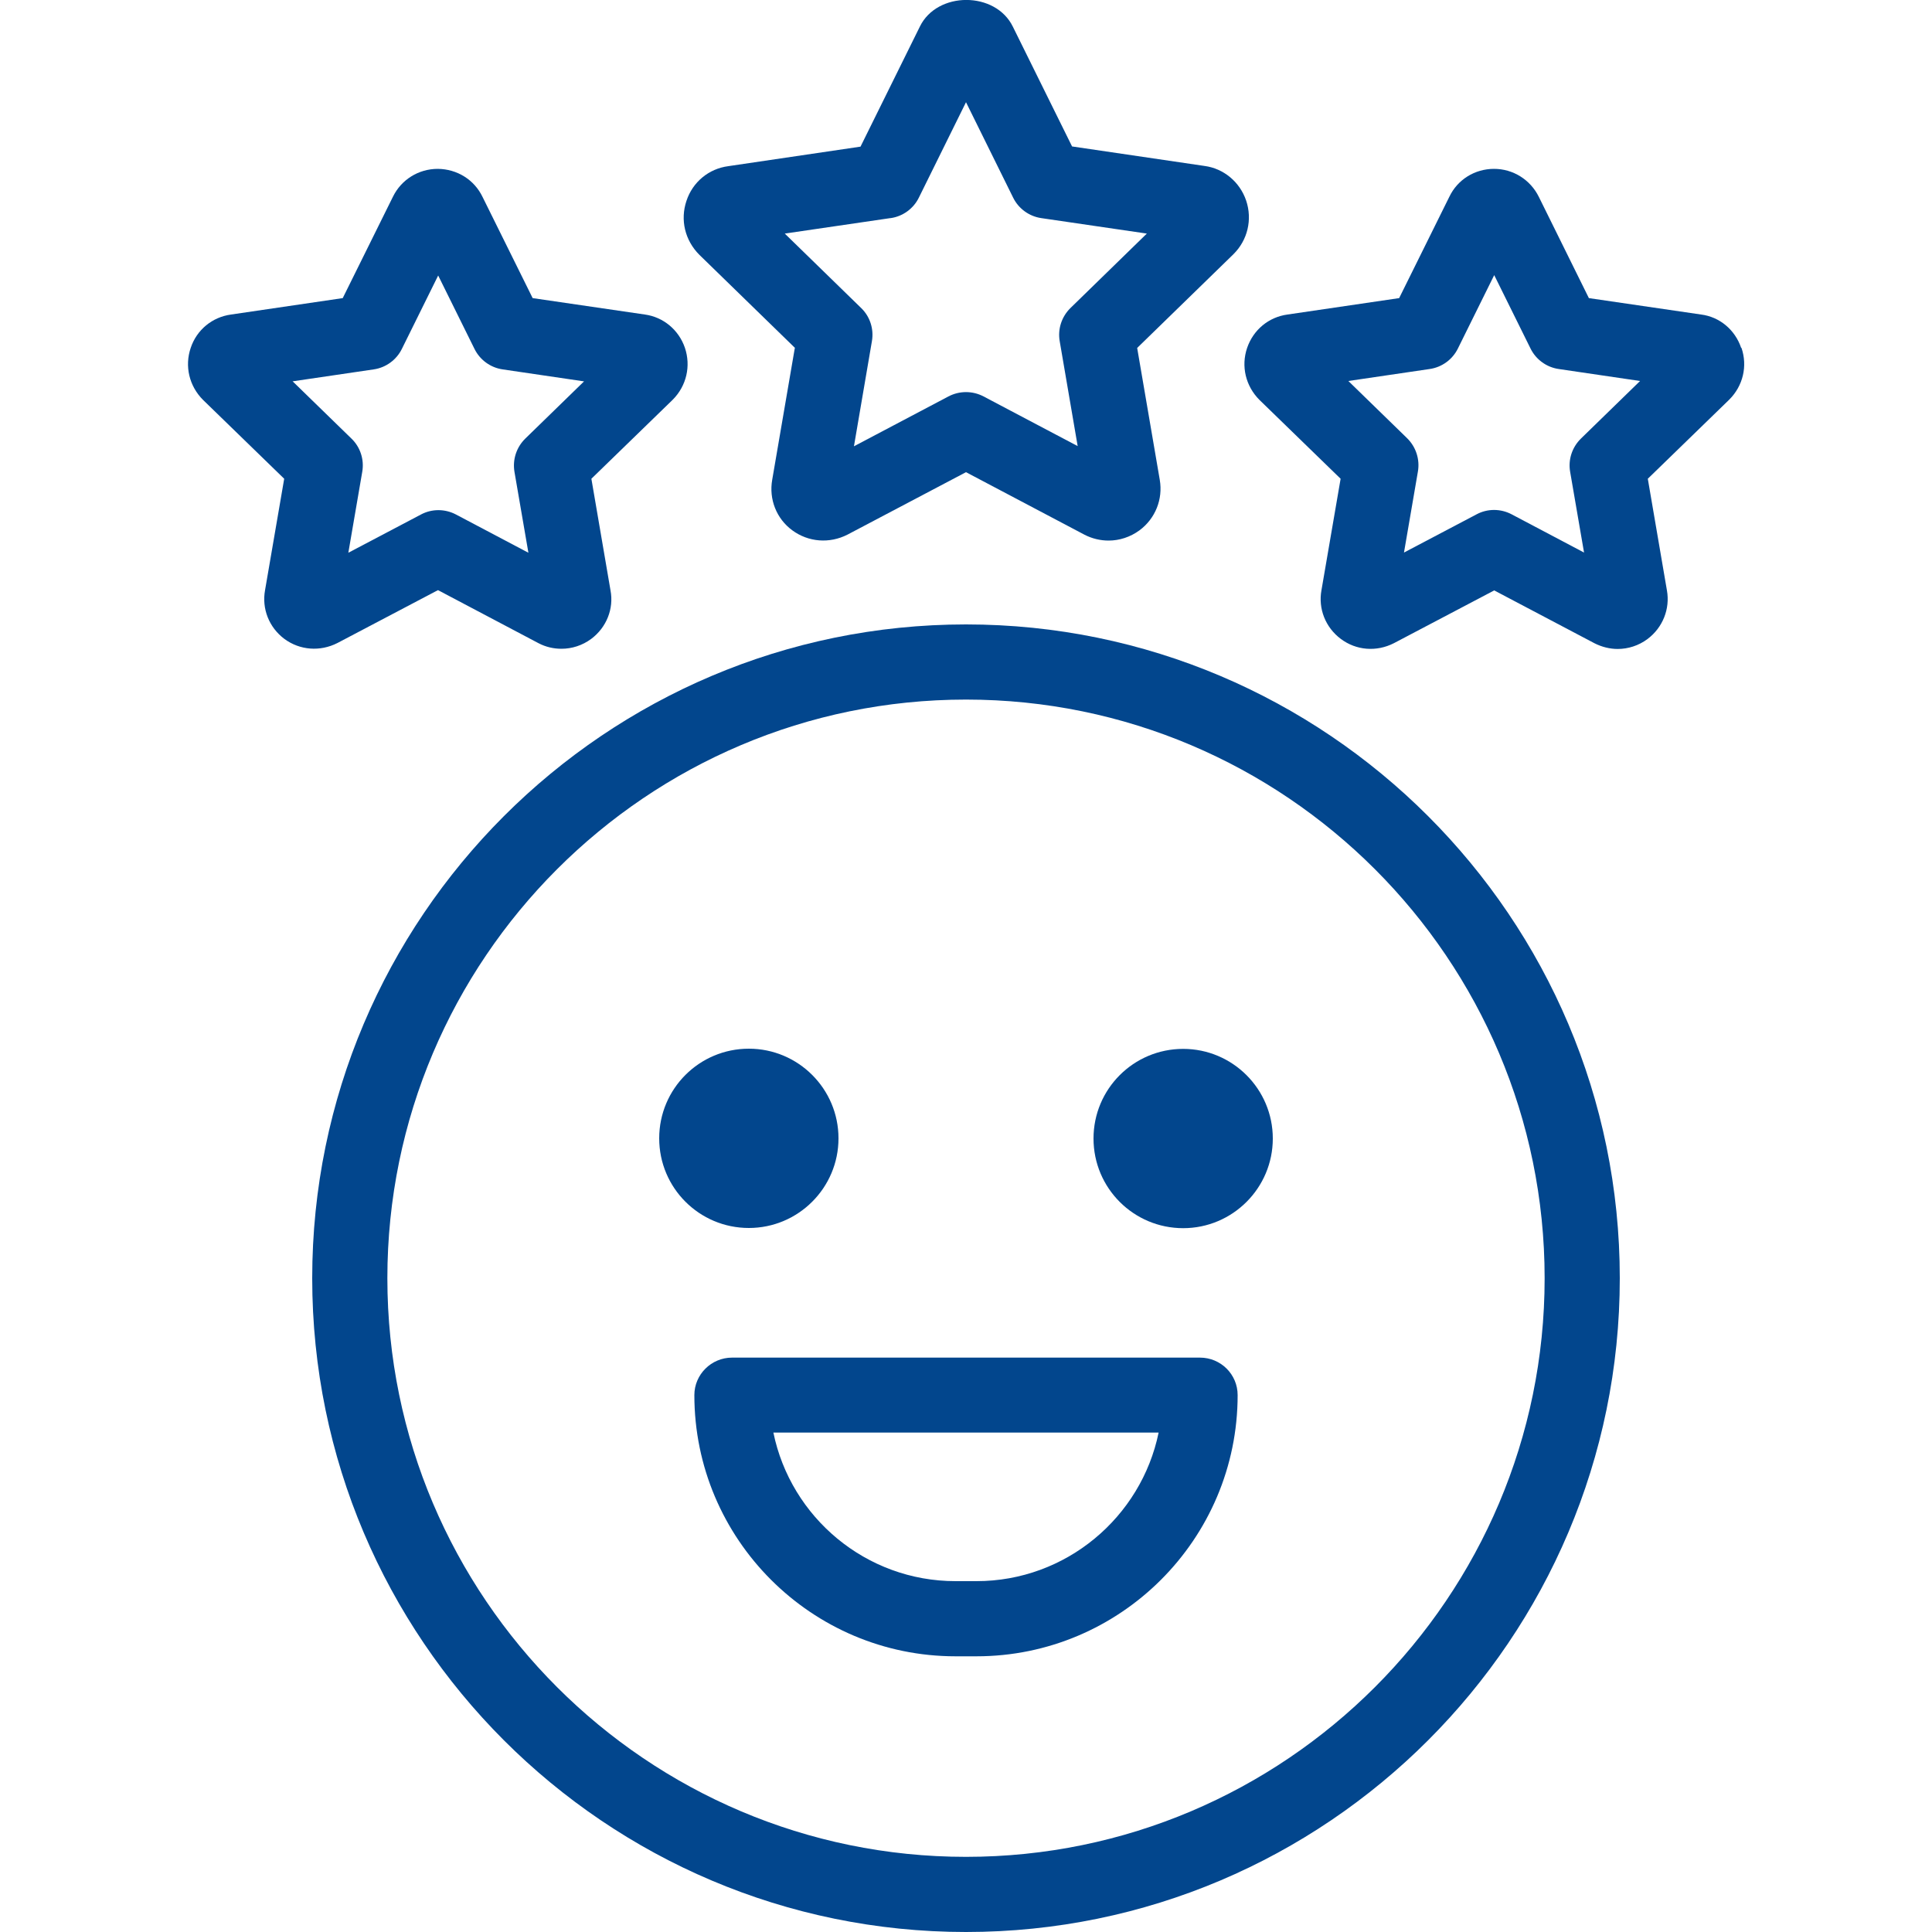
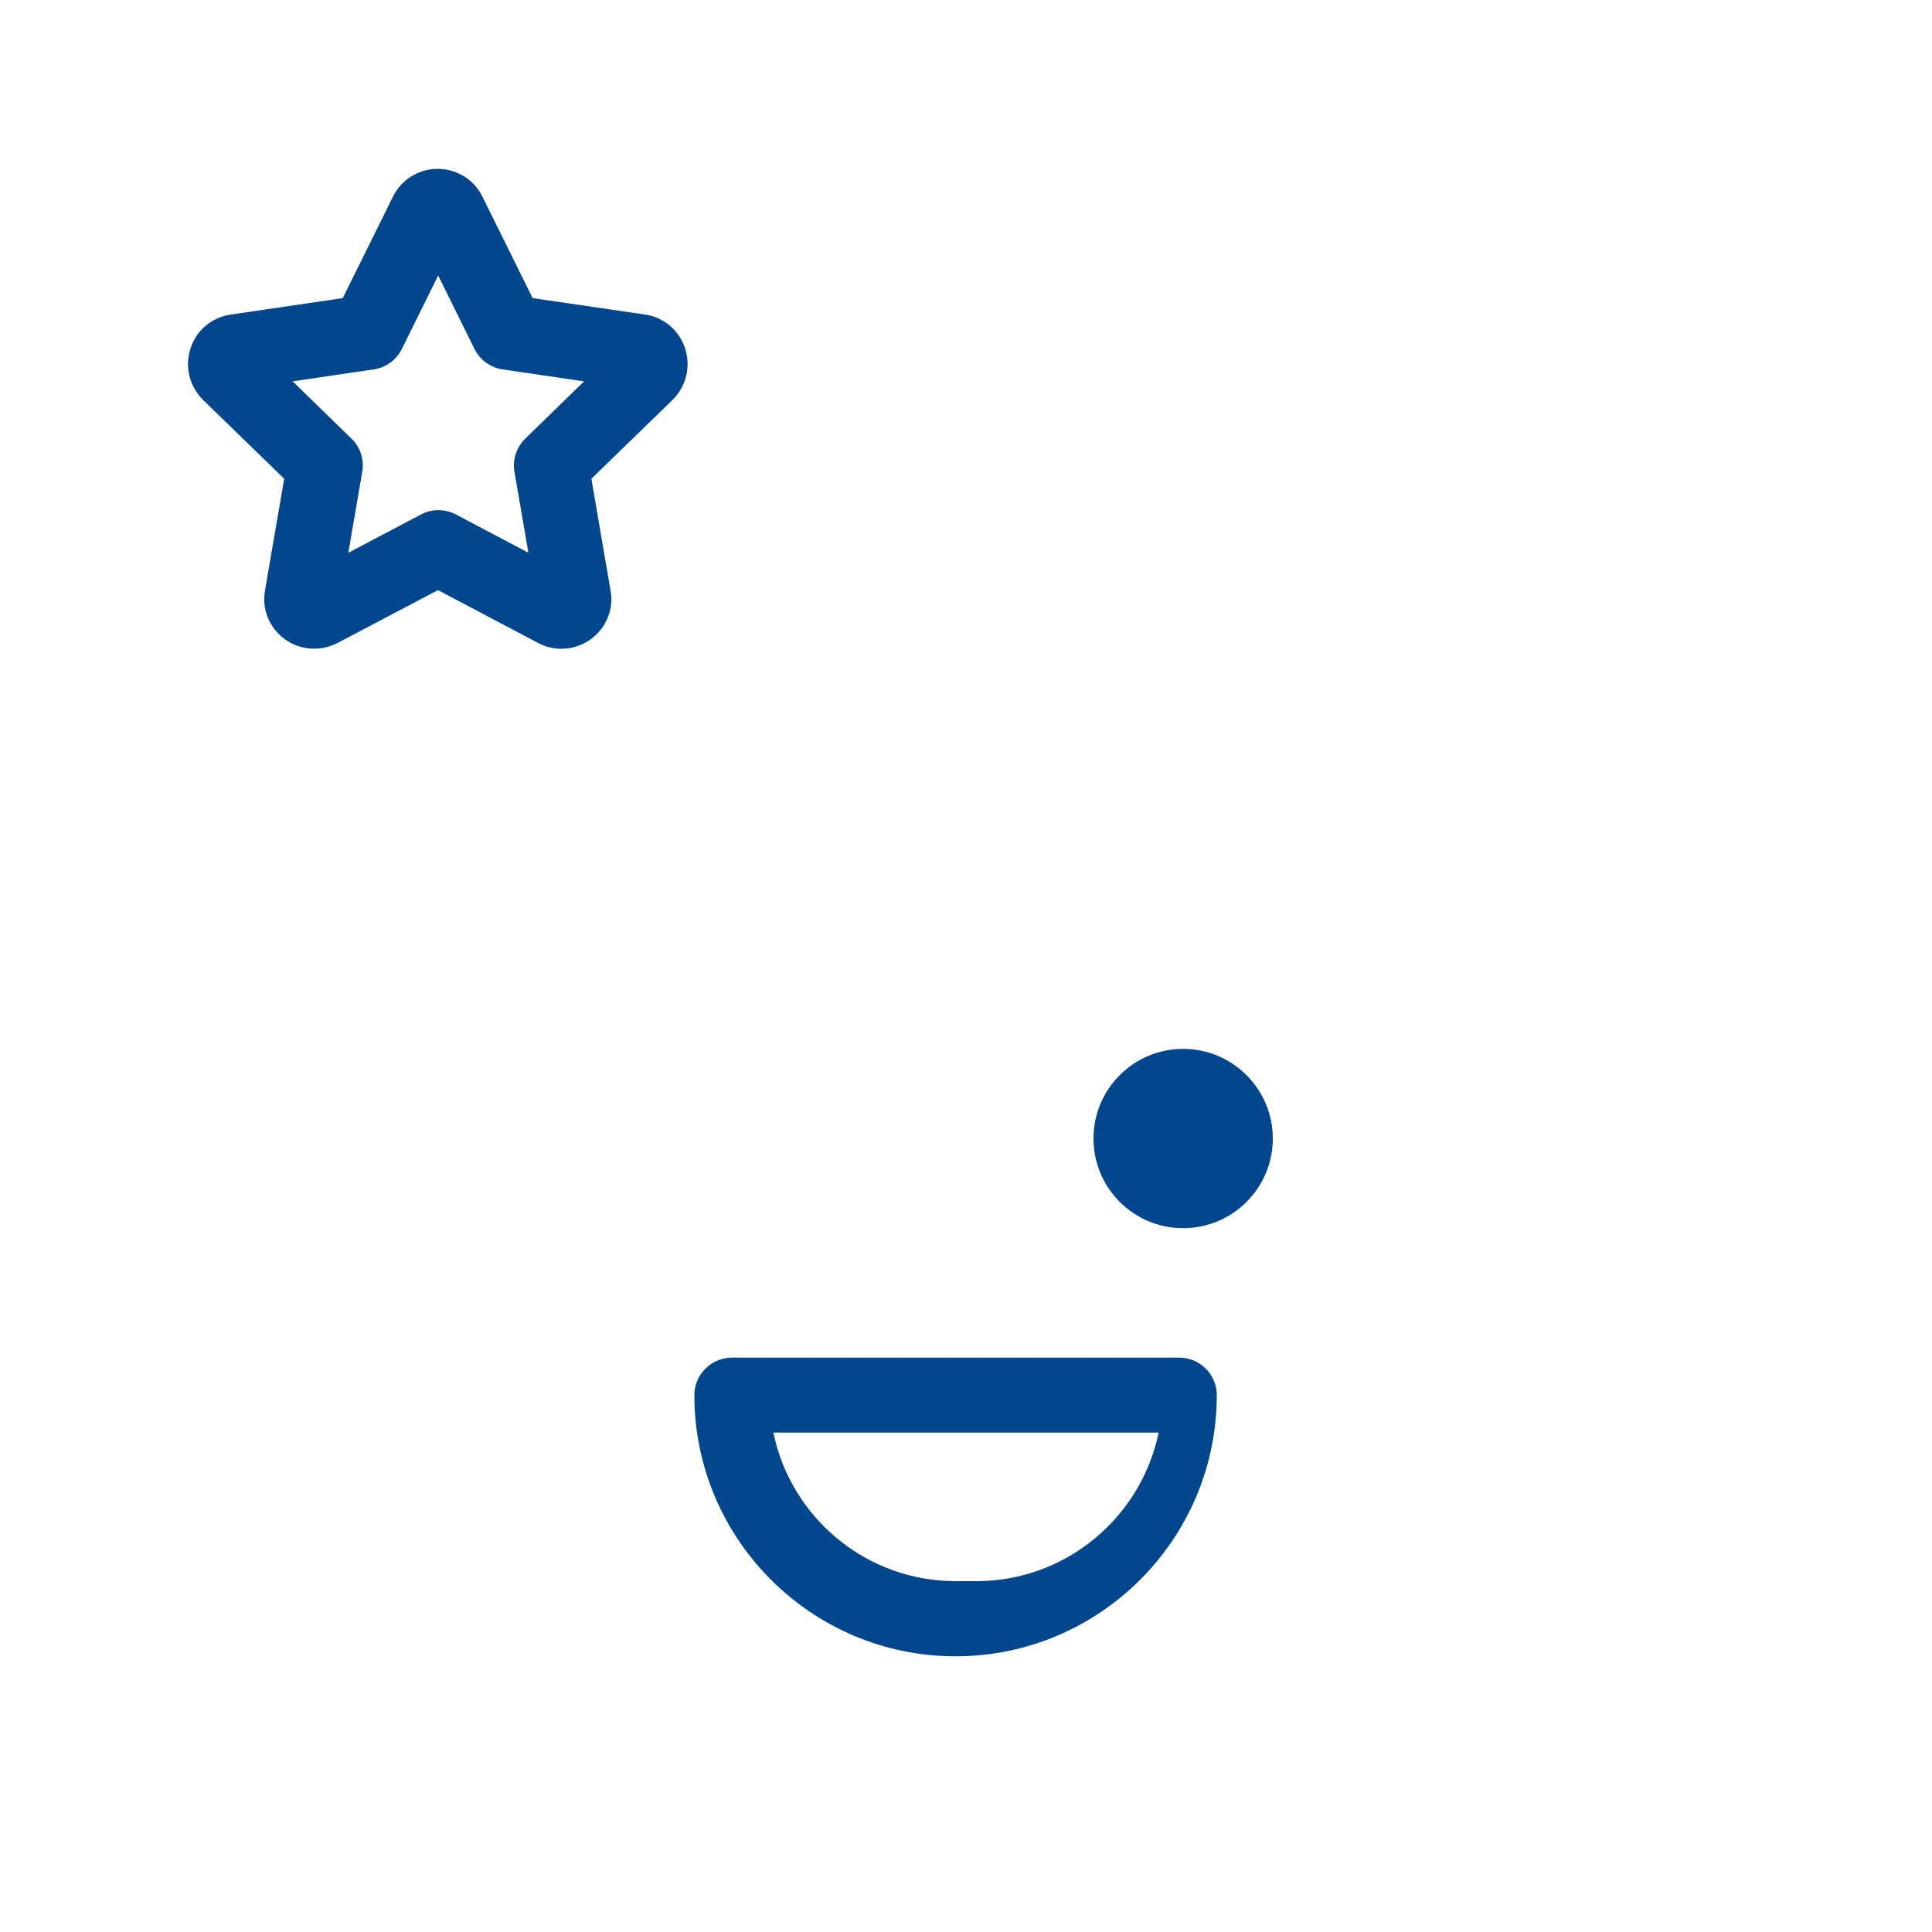
<svg xmlns="http://www.w3.org/2000/svg" id="Layer_1" width="100" height="100" version="1.1" viewBox="0 0 100 100">
  <defs>
    <style>
      .st0 {
        fill: #02468d;
      }
    </style>
  </defs>
-   <path class="st0" d="M50,32.32c-18.66,0-33.84,15.18-33.84,33.84s15.18,33.84,33.84,33.84,33.84-15.18,33.84-33.84-15.18-33.84-33.84-33.84ZM50,96.11c-16.51,0-29.95-13.44-29.95-29.95s13.43-29.95,29.95-29.95,29.95,13.44,29.95,29.95-13.44,29.95-29.95,29.95Z" />
-   <path class="st0" d="M62.11,70.27h-24.22c-1.07,0-1.95.87-1.95,1.94,0,7.45,6.06,13.52,13.52,13.52h1.08c7.45,0,13.52-6.06,13.52-13.52,0-1.07-.87-1.94-1.95-1.94ZM50.54,81.84h-1.08c-4.64,0-8.53-3.3-9.43-7.69h19.94c-.9,4.38-4.79,7.69-9.43,7.69Z" />
-   <path class="st0" d="M43.4,58.92c0-2.56-2.08-4.64-4.64-4.64s-4.64,2.07-4.64,4.64,2.08,4.64,4.64,4.64,4.64-2.08,4.64-4.64Z" />
+   <path class="st0" d="M62.11,70.27h-24.22c-1.07,0-1.95.87-1.95,1.94,0,7.45,6.06,13.52,13.52,13.52c7.45,0,13.52-6.06,13.52-13.52,0-1.07-.87-1.94-1.95-1.94ZM50.54,81.84h-1.08c-4.64,0-8.53-3.3-9.43-7.69h19.94c-.9,4.38-4.79,7.69-9.43,7.69Z" />
  <path class="st0" d="M61.24,54.29c-2.56,0-4.64,2.07-4.64,4.64s2.08,4.64,4.64,4.64,4.64-2.08,4.64-4.64-2.08-4.64-4.64-4.64Z" />
-   <path class="st0" d="M41.14,18.01l-1.17,6.82c-.18,1.01.22,2.02,1.04,2.62.83.61,1.92.7,2.86.22l6.13-3.23,6.14,3.24c.39.2.82.3,1.24.3.56,0,1.12-.18,1.6-.53.82-.61,1.22-1.61,1.05-2.61l-1.17-6.83,4.96-4.83s.01,0,.02-.02c.74-.73.99-1.8.66-2.78-.33-.97-1.17-1.66-2.15-1.79l-6.86-1.01-3.06-6.19c-.9-1.86-3.93-1.85-4.82-.01l-3.07,6.21-6.84,1.01c-1.01.13-1.85.82-2.17,1.8-.33.98-.08,2.04.67,2.79l4.96,4.83ZM46.1,11.29c.63-.09,1.18-.49,1.46-1.06l2.44-4.94,2.44,4.94c.28.57.83.97,1.46,1.06l5.46.8-3.95,3.85c-.46.45-.67,1.09-.56,1.72l.93,5.43-4.87-2.57c-.57-.3-1.25-.3-1.82,0l-4.89,2.58.93-5.44c.11-.63-.1-1.28-.56-1.72l-3.95-3.85,5.46-.8Z" />
-   <path class="st0" d="M90.12,18c-.32-.94-1.12-1.6-2.07-1.72l-5.81-.85-2.59-5.24c-.44-.89-1.33-1.45-2.32-1.45h0c-1,0-1.89.56-2.31,1.44l-2.6,5.25-5.78.85c-.97.13-1.77.79-2.09,1.73-.32.94-.08,1.97.64,2.69l4.2,4.08-.99,5.76c-.18.97.21,1.94,1,2.53.8.6,1.85.68,2.75.22l5.19-2.73,5.2,2.74c.38.19.79.29,1.19.29.54,0,1.08-.17,1.54-.51.79-.59,1.18-1.56,1.01-2.52l-.99-5.78,4.2-4.08.02-.02c.71-.71.95-1.73.63-2.67ZM81.83,22.7c-.46.45-.67,1.09-.56,1.72l.72,4.18-3.75-1.98c-.57-.3-1.25-.3-1.81,0l-3.76,1.98.72-4.19c.11-.63-.1-1.28-.56-1.73l-3.04-2.96,4.21-.62c.63-.09,1.18-.49,1.46-1.06l1.88-3.8,1.88,3.8c.28.57.83.97,1.46,1.06l4.21.62-3.04,2.96Z" />
  <path class="st0" d="M22.68,30.55l5.19,2.74c.38.2.79.29,1.19.29.54,0,1.08-.17,1.54-.51.79-.59,1.18-1.56,1-2.51l-.99-5.78,4.2-4.08s.01-.02.02-.02c.7-.71.94-1.73.62-2.68-.32-.93-1.12-1.59-2.07-1.72l-5.81-.85-2.59-5.23c-.43-.9-1.32-1.45-2.32-1.46h0c-1,0-1.89.56-2.32,1.44l-2.6,5.25-5.78.85c-.97.13-1.78.79-2.09,1.73-.32.94-.08,1.97.64,2.69l4.2,4.08-.99,5.76c-.18.97.21,1.94,1,2.53.8.59,1.85.67,2.75.21l5.19-2.73ZM15.13,19.74l4.21-.62c.63-.09,1.18-.49,1.46-1.06l1.88-3.8,1.88,3.8c.28.57.83.97,1.46,1.06l4.21.62-3.04,2.96c-.46.45-.67,1.09-.56,1.73l.72,4.18-3.75-1.98c-.57-.3-1.25-.3-1.81,0l-3.76,1.98.72-4.19c.11-.63-.1-1.28-.56-1.72l-3.04-2.96Z" />
</svg>